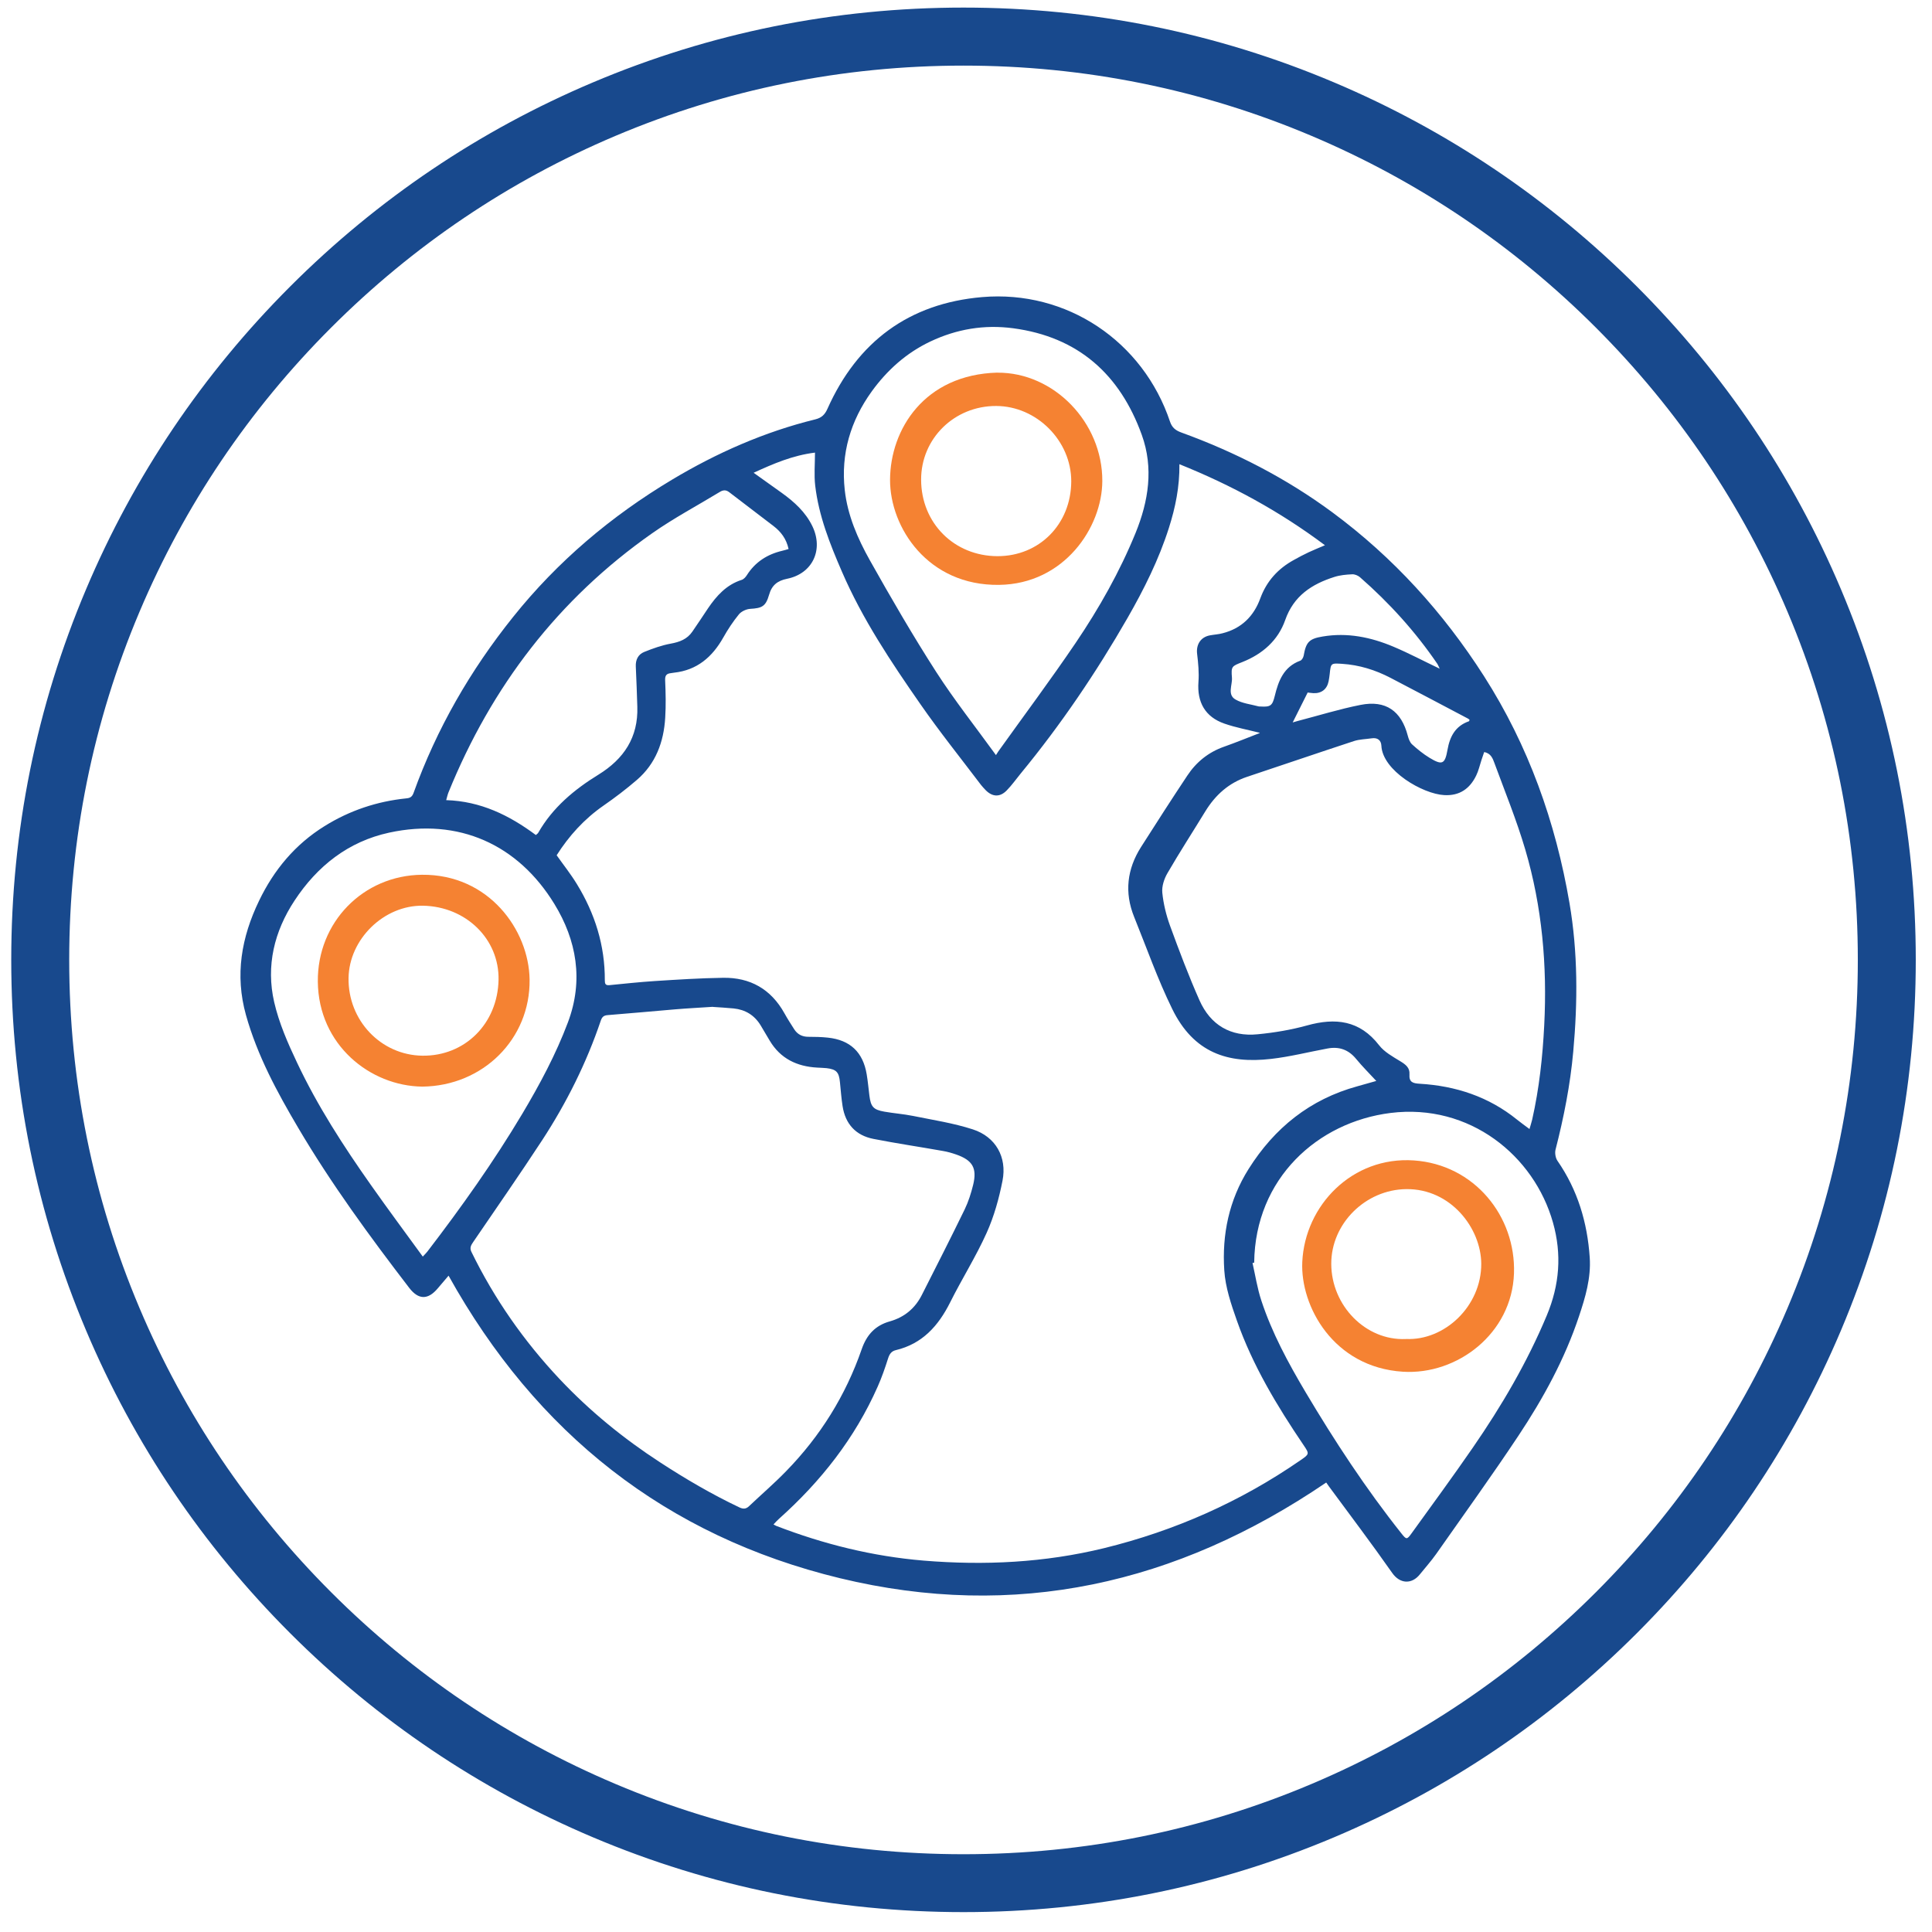
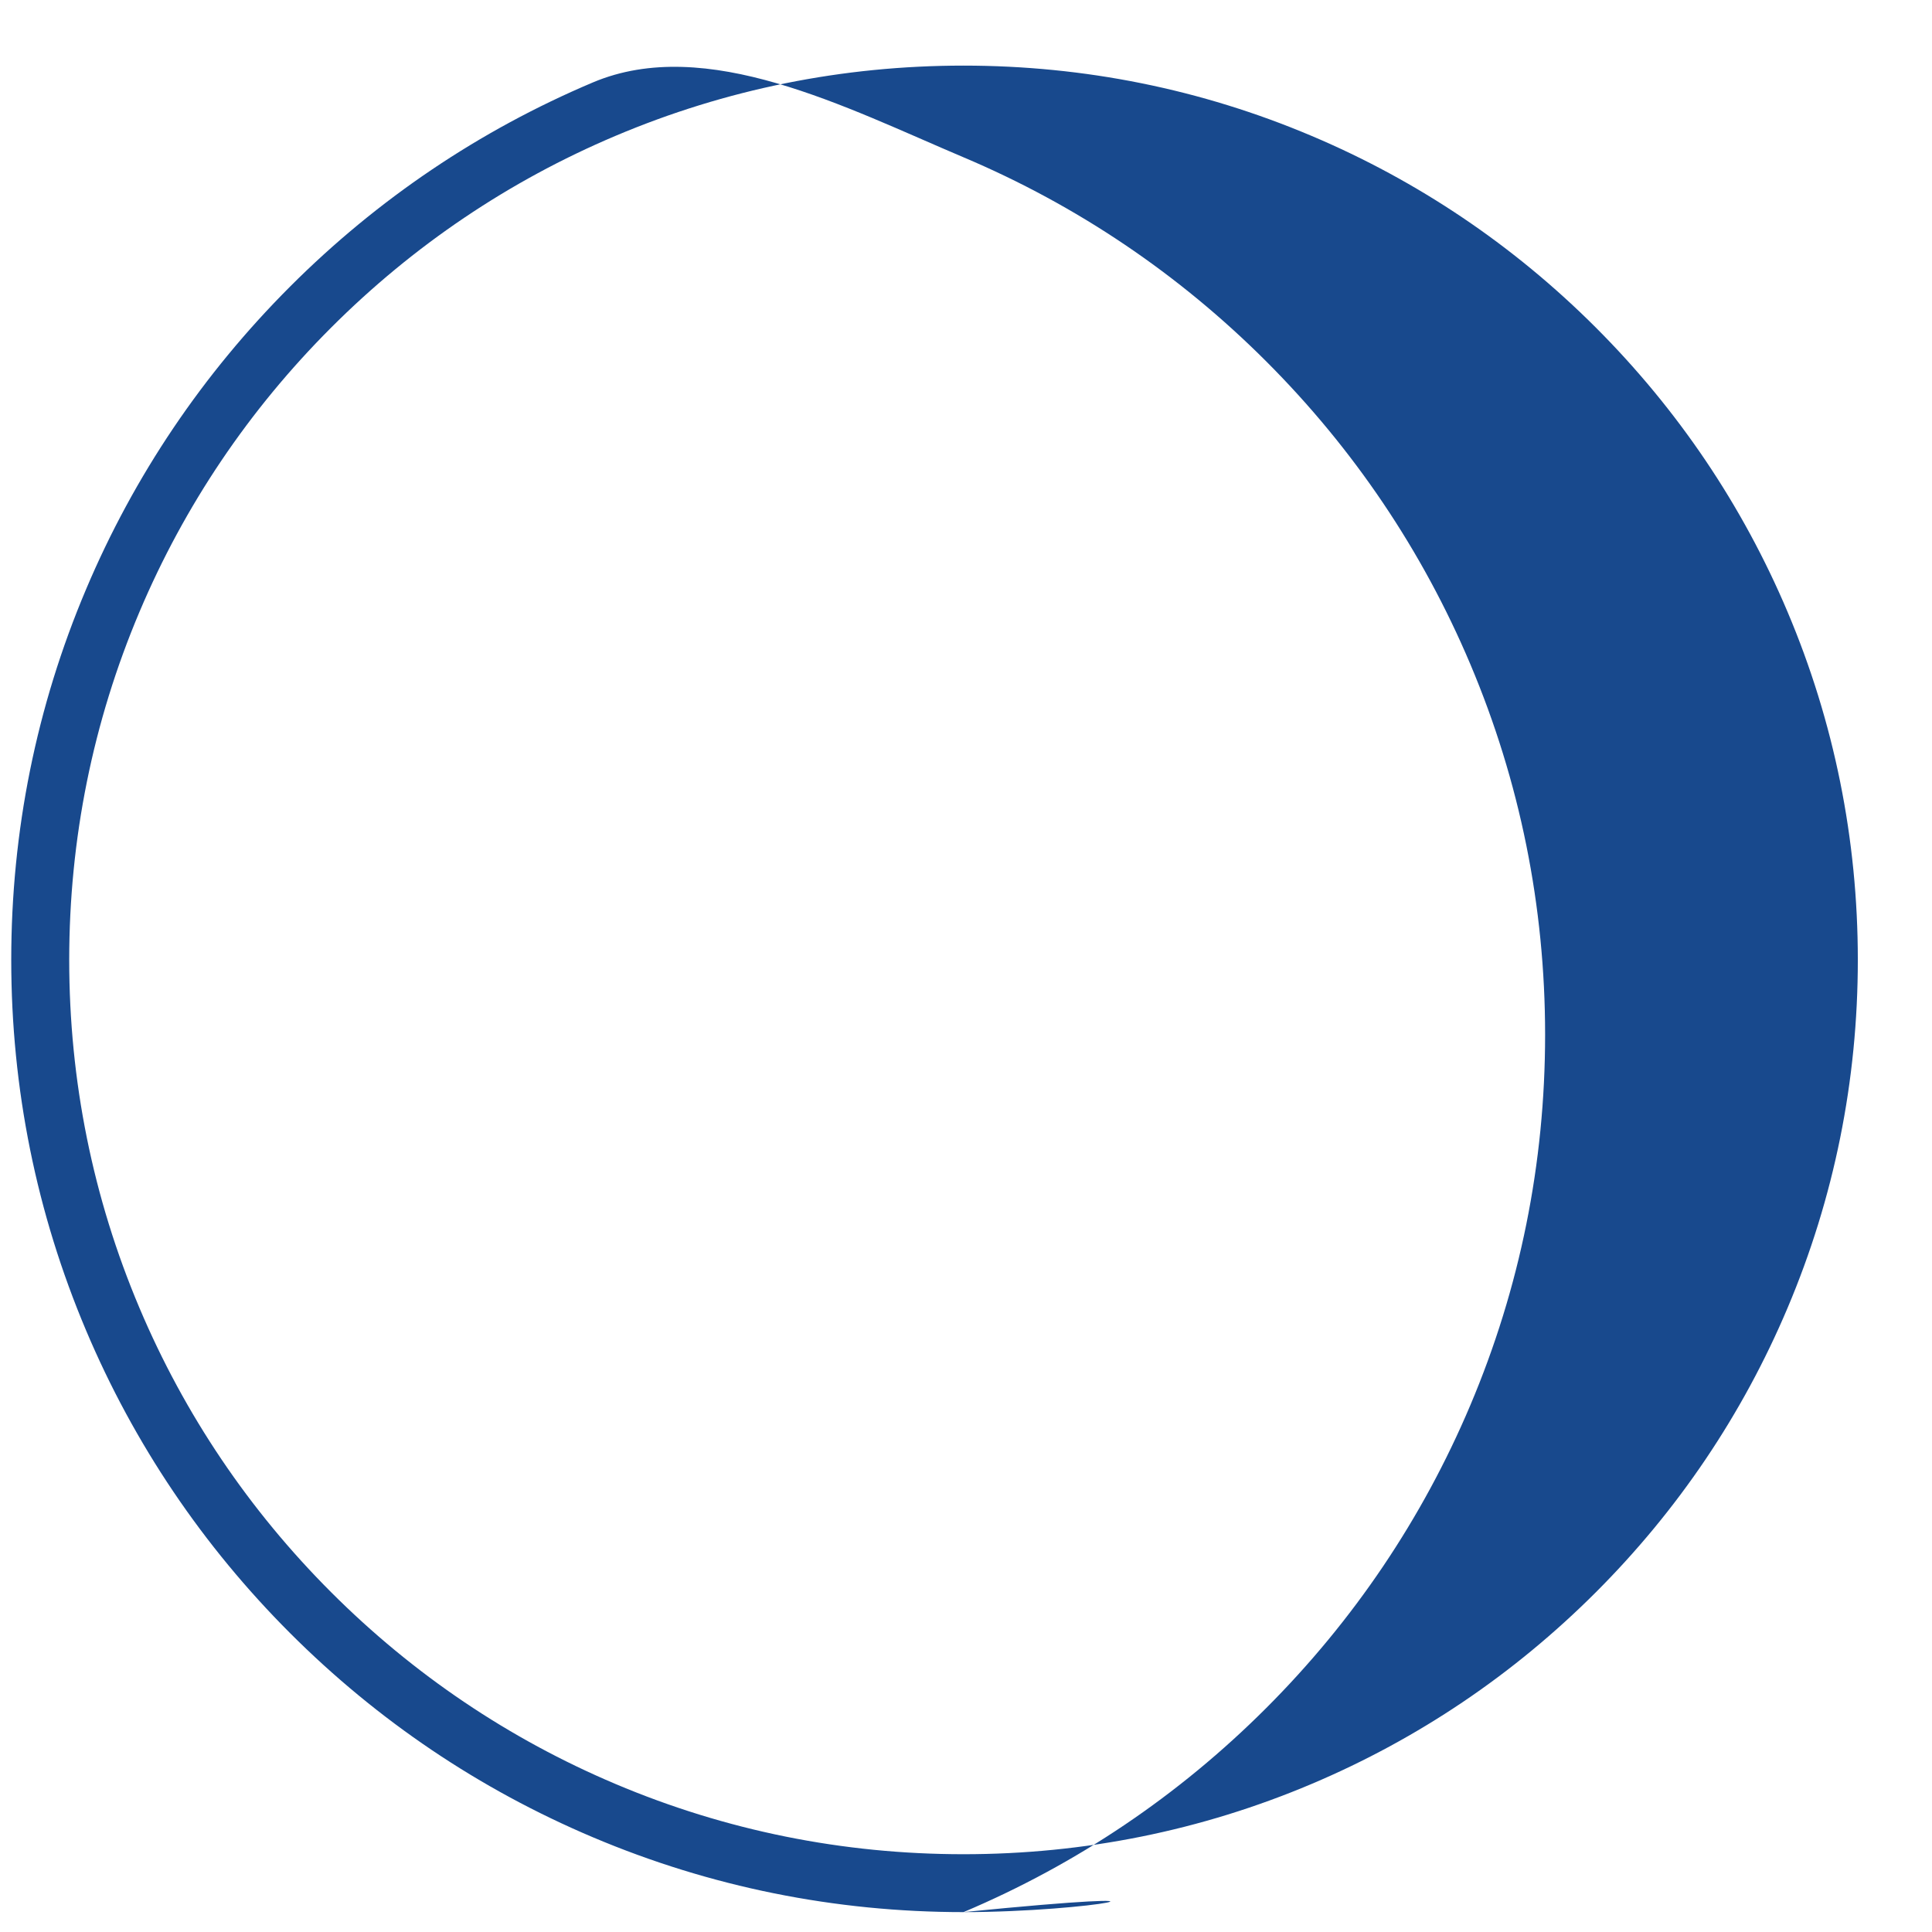
<svg xmlns="http://www.w3.org/2000/svg" version="1.1" id="Layer_1" x="0px" y="0px" width="170px" height="170px" viewBox="0 0 170 170" enable-background="new 0 0 170 170" xml:space="preserve">
-   <path fill="#18498D" d="M113.752,63.566c0.115-0.03,0.281-0.085,0.446-0.128c1.841-0.478,3.657-1.046,5.522-1.413  c2.214-0.44,3.584,0.532,4.152,2.709c0.073,0.275,0.184,0.588,0.379,0.765c0.478,0.435,0.984,0.845,1.535,1.181  c1.107,0.673,1.357,0.568,1.578-0.685c0.208-1.193,0.697-2.116,1.896-2.532c0.018-0.006,0.023-0.062,0.049-0.129  c-0.037-0.03-0.08-0.066-0.129-0.098c-2.275-1.198-4.544-2.403-6.825-3.59c-1.339-0.697-2.752-1.138-4.269-1.235  c-0.979-0.062-0.984-0.062-1.083,0.899c-0.024,0.214-0.055,0.428-0.098,0.642c-0.141,0.697-0.63,1.076-1.345,1.04  c-0.209-0.013-0.416-0.049-0.496-0.055c-0.459,0.917-0.881,1.761-1.32,2.636L113.752,63.566z M126.687,58.852  c-0.092-0.189-0.135-0.312-0.202-0.422c-1.938-2.844-4.232-5.376-6.818-7.639c-0.178-0.152-0.459-0.27-0.686-0.257  c-0.525,0.024-1.07,0.073-1.565,0.232c-1.987,0.63-3.584,1.663-4.33,3.798c-0.63,1.792-1.993,2.984-3.761,3.688  c-0.942,0.373-1.004,0.373-0.924,1.383c0.049,0.647-0.434,1.492,0.318,1.92c0.593,0.343,1.339,0.416,2.018,0.6  c0.055,0.018,0.116,0.012,0.178,0.012c0.887,0.056,1.045-0.079,1.254-0.93c0.324-1.333,0.789-2.568,2.244-3.101  c0.141-0.049,0.27-0.281,0.3-0.446c0.208-1.187,0.478-1.486,1.669-1.682c2.166-0.367,4.232,0.055,6.221,0.893  c1.352,0.569,2.654,1.26,4.091,1.945L126.687,58.852z M47.151,73.475c0.11-0.099,0.184-0.141,0.214-0.208  c1.266-2.214,3.162-3.792,5.296-5.106c2.232-1.377,3.504-3.278,3.418-5.97c-0.037-1.18-0.079-2.354-0.134-3.534  c-0.031-0.6,0.208-1.077,0.74-1.291c0.759-0.306,1.542-0.587,2.343-0.733c0.776-0.141,1.437-0.392,1.89-1.052  c0.471-0.68,0.923-1.37,1.382-2.056c0.752-1.106,1.621-2.073,2.96-2.501c0.183-0.055,0.354-0.251,0.458-0.416  c0.74-1.162,1.798-1.835,3.119-2.146c0.183-0.043,0.361-0.098,0.55-0.153c-0.189-0.893-0.673-1.522-1.327-2.024  c-1.291-0.996-2.599-1.975-3.89-2.972c-0.306-0.238-0.563-0.196-0.856-0.013c-1.982,1.205-4.037,2.294-5.926,3.621  c-8.262,5.791-14.146,13.491-17.931,22.817c-0.08,0.202-0.123,0.422-0.196,0.667C42.295,70.502,44.803,71.731,47.151,73.475  L47.151,73.475z M87.637,66.441c0.117-0.184,0.16-0.257,0.203-0.318c2.274-3.18,4.617-6.317,6.813-9.559  c2.061-3.046,3.871-6.25,5.266-9.663c1.144-2.808,1.602-5.712,0.551-8.629c-1.921-5.327-5.59-8.624-11.32-9.388  c-2.545-0.337-4.966,0.067-7.291,1.168c-2.116,1.003-3.804,2.525-5.155,4.391c-1.859,2.575-2.728,5.48-2.373,8.673  c0.245,2.22,1.131,4.263,2.208,6.183c1.865,3.32,3.779,6.623,5.84,9.828c1.603,2.489,3.449,4.819,5.26,7.32L87.637,66.441z   M37.201,110.572c0.196-0.214,0.306-0.318,0.397-0.435c2.991-3.901,5.84-7.907,8.36-12.134c1.535-2.58,2.954-5.223,4.018-8.054  c1.388-3.694,0.758-7.217-1.193-10.403c-3.205-5.241-8.427-7.607-14.543-6.28c-3.596,0.782-6.318,2.936-8.317,5.969  c-1.792,2.715-2.532,5.749-1.798,8.941c0.422,1.834,1.199,3.614,2.012,5.326c1.798,3.811,4.085,7.346,6.513,10.788  c1.468,2.086,2.991,4.135,4.556,6.287L37.201,110.572z M110.352,111.104l-0.141,0.03c0.25,1.101,0.422,2.232,0.776,3.303  c0.936,2.85,2.36,5.474,3.884,8.048c2.563,4.312,5.309,8.501,8.434,12.434c0.446,0.563,0.488,0.575,0.898,0.006  c1.805-2.501,3.633-4.99,5.382-7.528c2.538-3.676,4.789-7.51,6.52-11.65c1.126-2.697,1.333-5.376,0.544-8.171  c-1.656-5.877-7.326-10.513-14.292-9.645c-6.409,0.802-11.913,5.749-11.999,13.161L110.352,111.104z M134.582,99.344  c0.092-0.324,0.178-0.575,0.238-0.832c0.617-2.733,0.918-5.51,1.059-8.299c0.269-5.241-0.184-10.428-1.67-15.467  c-0.759-2.574-1.779-5.069-2.709-7.596c-0.147-0.397-0.307-0.868-0.906-0.973c-0.085,0.245-0.164,0.483-0.244,0.722  c-0.146,0.447-0.25,0.918-0.453,1.334c-0.563,1.168-1.467,1.804-2.813,1.73c-1.896-0.098-5.431-2.146-5.535-4.349  c-0.023-0.482-0.342-0.728-0.855-0.648c-0.521,0.08-1.07,0.08-1.566,0.245c-3.131,1.027-6.25,2.098-9.381,3.138  c-1.633,0.544-2.808,1.608-3.694,3.052c-1.106,1.81-2.263,3.596-3.327,5.431c-0.293,0.501-0.508,1.162-0.452,1.719  c0.098,0.984,0.343,1.975,0.679,2.904c0.807,2.208,1.639,4.416,2.594,6.568c0.966,2.171,2.739,3.223,5.125,2.984  c1.455-0.141,2.923-0.385,4.336-0.776c2.501-0.697,4.635-0.459,6.342,1.743c0.459,0.593,1.192,0.996,1.853,1.4  c0.472,0.287,0.862,0.568,0.819,1.162c-0.049,0.703,0.313,0.789,0.918,0.825c3.155,0.189,6.049,1.138,8.537,3.149  c0.33,0.27,0.68,0.514,1.102,0.832H134.582z M62.722,88.592c-1.107,0.074-2.208,0.129-3.303,0.221  c-1.981,0.165-3.957,0.354-5.938,0.508c-0.361,0.024-0.507,0.165-0.618,0.489c-1.26,3.725-3.009,7.223-5.149,10.507  c-1.981,3.027-4.048,5.999-6.085,8.983c-0.189,0.275-0.318,0.508-0.147,0.856c2.019,4.135,4.618,7.853,7.773,11.204  c2.648,2.808,5.602,5.217,8.837,7.32c2.245,1.462,4.544,2.808,6.966,3.957c0.324,0.153,0.575,0.159,0.85-0.104  c1.083-1.027,2.22-2.006,3.26-3.076c3.009-3.082,5.247-6.672,6.654-10.738c0.447-1.291,1.211-2.092,2.465-2.446  c1.296-0.367,2.226-1.144,2.825-2.324c1.272-2.508,2.544-5.009,3.773-7.534c0.331-0.686,0.563-1.426,0.746-2.166  c0.355-1.467-0.055-2.158-1.486-2.66c-0.385-0.135-0.789-0.25-1.193-0.317c-2.03-0.361-4.073-0.661-6.097-1.059  c-1.56-0.306-2.471-1.314-2.715-2.88c-0.11-0.697-0.159-1.407-0.232-2.11c-0.085-0.881-0.312-1.132-1.18-1.235  c-0.275-0.03-0.551-0.03-0.826-0.049c-1.78-0.098-3.229-0.789-4.171-2.367c-0.275-0.452-0.539-0.917-0.813-1.369  c-0.544-0.881-1.339-1.364-2.361-1.469c-0.605-0.061-1.217-0.091-1.822-0.134L62.722,88.592z M110.84,64.479  c-1.008-0.258-2.085-0.453-3.105-0.808c-1.695-0.587-2.416-1.89-2.281-3.676c0.061-0.813-0.02-1.639-0.117-2.452  c-0.104-0.826,0.313-1.492,1.138-1.639c0.367-0.068,0.747-0.086,1.107-0.184c1.657-0.422,2.739-1.492,3.314-3.07  c0.557-1.517,1.56-2.617,2.96-3.382c0.428-0.239,0.862-0.472,1.309-0.679c0.428-0.202,0.869-0.373,1.419-0.612  c-3.993-2.99-8.226-5.29-12.806-7.131c0.023,1.994-0.355,3.816-0.924,5.603c-0.887,2.788-2.189,5.394-3.633,7.913  c-2.764,4.813-5.871,9.406-9.406,13.699c-0.41,0.502-0.789,1.04-1.241,1.499c-0.6,0.611-1.267,0.563-1.859-0.049  c-0.134-0.141-0.269-0.288-0.392-0.44c-1.792-2.367-3.651-4.685-5.345-7.125c-2.581-3.712-5.095-7.474-6.898-11.65  c-1.058-2.44-2.037-4.905-2.349-7.565c-0.11-0.948-0.019-1.914-0.019-2.905c-1.975,0.245-3.669,0.979-5.4,1.774  c0.862,0.617,1.676,1.192,2.483,1.773c1.095,0.789,2.085,1.682,2.685,2.923c1.003,2.079,0.019,4.177-2.22,4.63  c-0.85,0.171-1.352,0.568-1.59,1.419c-0.293,1.015-0.624,1.168-1.657,1.229c-0.342,0.019-0.777,0.221-0.991,0.478  c-0.52,0.636-0.979,1.333-1.382,2.049c-0.966,1.712-2.306,2.868-4.324,3.088c-0.098,0.013-0.196,0.031-0.293,0.043  c-0.367,0.043-0.514,0.196-0.496,0.618c0.049,1.101,0.074,2.208,0.006,3.302c-0.128,2.135-0.832,4.049-2.501,5.48  c-0.936,0.807-1.926,1.56-2.941,2.263c-1.688,1.174-3.027,2.654-4.11,4.36c0.605,0.856,1.242,1.657,1.773,2.525  c1.596,2.6,2.483,5.419,2.465,8.489c0,0.287,0.055,0.446,0.391,0.416c1.333-0.129,2.661-0.275,3.994-0.361  c2-0.128,4.006-0.257,6.006-0.287c2.403-0.043,4.238,1.003,5.418,3.131c0.269,0.483,0.563,0.942,0.862,1.407  c0.288,0.446,0.703,0.654,1.241,0.654c0.569,0,1.144,0.012,1.713,0.073c1.963,0.208,3.094,1.278,3.418,3.229  c0.104,0.618,0.159,1.248,0.238,1.872c0.123,0.979,0.343,1.241,1.315,1.412c0.832,0.147,1.682,0.208,2.508,0.373  c1.767,0.361,3.565,0.63,5.278,1.187c2.006,0.648,3.021,2.44,2.612,4.514c-0.307,1.565-0.746,3.149-1.4,4.599  c-0.942,2.092-2.178,4.049-3.205,6.104c-1.034,2.067-2.446,3.651-4.783,4.208c-0.385,0.092-0.557,0.343-0.679,0.722  c-0.269,0.844-0.557,1.682-0.917,2.489c-2.006,4.538-5.003,8.342-8.685,11.632c-0.165,0.146-0.312,0.313-0.483,0.495  c0.128,0.067,0.177,0.099,0.232,0.123c4.183,1.614,8.501,2.685,12.978,3.058c5.345,0.44,10.641,0.184,15.876-1.095  c6.231-1.529,11.999-4.085,17.276-7.73c0.789-0.544,0.814-0.557,0.275-1.346c-2.33-3.442-4.471-6.996-5.858-10.935  c-0.508-1.438-1.016-2.936-1.113-4.434c-0.208-3.15,0.416-6.177,2.134-8.911c2.281-3.626,5.406-6.14,9.572-7.284  c0.557-0.152,1.106-0.312,1.669-0.471c-0.624-0.672-1.235-1.284-1.779-1.944c-0.673-0.819-1.505-1.101-2.514-0.911  c-1.657,0.306-3.309,0.728-4.979,0.917c-3.779,0.435-6.794-0.526-8.685-4.397c-1.283-2.617-2.256-5.394-3.352-8.103  c-0.867-2.147-0.623-4.202,0.605-6.141c1.34-2.104,2.691-4.208,4.074-6.287c0.788-1.192,1.858-2.061,3.234-2.544  c1.089-0.385,2.159-0.826,3.144-1.205L110.84,64.479z M116.688,130.454c-13.168,8.96-27.393,12.134-42.78,8.415  c-15.308-3.706-26.732-12.763-34.438-26.621c-0.361,0.422-0.655,0.765-0.942,1.106c-0.869,1.04-1.7,1.028-2.514-0.024  c-3.486-4.544-6.868-9.161-9.779-14.097c-1.859-3.149-3.596-6.36-4.593-9.919c-0.984-3.523-0.403-6.832,1.156-10.061  c1.315-2.728,3.18-4.96,5.761-6.563c2.202-1.37,4.611-2.178,7.192-2.44c0.331-0.03,0.508-0.128,0.636-0.471  c2.037-5.657,4.99-10.782,8.751-15.479c3.92-4.905,8.642-8.887,13.993-12.091c3.933-2.354,8.128-4.208,12.611-5.309  c0.544-0.135,0.838-0.41,1.07-0.936c2.636-5.896,7.167-9.271,13.607-9.822c7.449-0.636,14.164,3.884,16.537,10.972  c0.184,0.538,0.514,0.771,1.004,0.948c4.758,1.73,9.216,4.018,13.295,7.033c5.346,3.957,9.73,8.788,13.314,14.384  c3.926,6.14,6.311,12.849,7.534,19.992c0.739,4.33,0.728,8.69,0.33,13.058c-0.263,2.929-0.831,5.791-1.56,8.635  c-0.073,0.294,0,0.729,0.172,0.979c1.773,2.563,2.629,5.419,2.838,8.507c0.121,1.811-0.386,3.505-0.949,5.187  c-1.253,3.755-3.143,7.21-5.32,10.488c-2.336,3.517-4.813,6.947-7.24,10.409c-0.441,0.624-0.955,1.198-1.438,1.798  c-0.716,0.893-1.756,0.844-2.435-0.129c-1.804-2.574-3.706-5.088-5.571-7.619c-0.092-0.129-0.184-0.258-0.232-0.331H116.688z" />
-   <path fill="#f58232" d="M123.701,117.819c3.407,0.165,6.654-2.887,6.637-6.623c-0.02-3.119-2.674-6.611-6.605-6.563  c-3.578,0.043-6.605,3.027-6.593,6.581c0.013,3.669,3.027,6.764,6.556,6.61L123.701,117.819z M114.59,111.037  c0.232-4.966,4.391-9.302,9.821-8.929c5.321,0.366,8.978,4.911,8.807,9.938c-0.177,5.297-4.997,8.954-9.772,8.654  C117.323,120.314,114.406,114.921,114.59,111.037z" />
-   <path fill="#f58232" d="M37.165,92.892c3.743,0.05,6.623-2.819,6.703-6.672c0.073-3.584-2.862-6.458-6.654-6.525  c-3.419-0.056-6.489,2.93-6.544,6.354C30.608,89.779,33.513,92.843,37.165,92.892z M37.158,95.613  c-4.587-0.055-9.131-3.663-9.192-9.229c-0.055-5.223,3.981-9.357,9.155-9.412c5.889-0.061,9.418,4.862,9.479,9.223  C46.668,91.418,42.497,95.559,37.158,95.613z" />
-   <path fill="#f58232" d="M87.656,35.723c-3.682-0.013-6.611,2.867-6.605,6.482c0.006,3.822,2.905,6.721,6.715,6.733  c3.688,0.006,6.477-2.819,6.495-6.575C94.273,38.799,91.228,35.734,87.656,35.723z M87.771,32.793  c4.941-0.037,9.242,4.36,9.223,9.528c-0.012,4.091-3.357,9.069-9.082,9.143c-6.268,0.086-9.607-5.058-9.595-9.247  c0.018-4.428,3.015-9.259,9.454-9.43V32.793z" />
-   <path fill="#18498D" d="M84.781,5.773c-10.623,0-20.928,2.079-30.628,6.184c-9.369,3.963-17.784,9.638-25.013,16.867  c-7.229,7.229-12.904,15.644-16.867,25.013c-4.104,9.7-6.183,20.005-6.183,30.628s2.08,20.928,6.183,30.627  c3.963,9.369,9.638,17.785,16.867,25.014s15.644,12.904,25.013,16.867c9.7,4.104,20.005,6.183,30.628,6.183  s20.928-2.079,30.627-6.183c9.369-3.963,17.785-9.639,25.014-16.867s12.904-15.645,16.867-25.014  c4.104-9.699,6.184-20.004,6.184-30.627s-2.08-20.929-6.184-30.628c-3.963-9.369-9.639-17.784-16.867-25.013  c-7.229-7.229-15.645-12.904-25.014-16.867C105.709,7.853,95.404,5.773,84.781,5.773L84.781,5.773z M84.781,168.25  c-11.308,0-22.286-2.214-32.615-6.587c-9.975-4.22-18.94-10.262-26.634-17.955c-7.693-7.694-13.736-16.653-17.956-26.635  c-4.367-10.329-6.587-21.301-6.587-32.614c0-11.314,2.214-22.286,6.587-32.615c4.22-9.976,10.262-18.94,17.956-26.635  c7.694-7.693,16.653-13.735,26.634-17.955c10.329-4.373,21.301-6.587,32.615-6.587s22.285,2.214,32.615,6.587  c9.975,4.22,18.939,10.262,26.634,17.955c7.693,7.694,13.735,16.653,17.956,26.635c4.366,10.329,6.586,21.301,6.586,32.615  c0,11.313-2.214,22.285-6.586,32.614c-4.221,9.976-10.263,18.94-17.956,26.635c-7.694,7.693-16.653,13.735-26.634,17.955  C107.066,166.03,96.096,168.25,84.781,168.25L84.781,168.25z" />
+   <path fill="#18498D" d="M84.781,5.773c-10.623,0-20.928,2.079-30.628,6.184c-9.369,3.963-17.784,9.638-25.013,16.867  c-7.229,7.229-12.904,15.644-16.867,25.013c-4.104,9.7-6.183,20.005-6.183,30.628s2.08,20.928,6.183,30.627  c3.963,9.369,9.638,17.785,16.867,25.014s15.644,12.904,25.013,16.867c9.7,4.104,20.005,6.183,30.628,6.183  s20.928-2.079,30.627-6.183c9.369-3.963,17.785-9.639,25.014-16.867s12.904-15.645,16.867-25.014  c4.104-9.699,6.184-20.004,6.184-30.627s-2.08-20.929-6.184-30.628c-3.963-9.369-9.639-17.784-16.867-25.013  c-7.229-7.229-15.645-12.904-25.014-16.867C105.709,7.853,95.404,5.773,84.781,5.773L84.781,5.773z M84.781,168.25  c-11.308,0-22.286-2.214-32.615-6.587c-9.975-4.22-18.94-10.262-26.634-17.955c-7.693-7.694-13.736-16.653-17.956-26.635  c-4.367-10.329-6.587-21.301-6.587-32.614c0-11.314,2.214-22.286,6.587-32.615c4.22-9.976,10.262-18.94,17.956-26.635  c7.694-7.693,16.653-13.735,26.634-17.955s22.285,2.214,32.615,6.587  c9.975,4.22,18.939,10.262,26.634,17.955c7.693,7.694,13.735,16.653,17.956,26.635c4.366,10.329,6.586,21.301,6.586,32.615  c0,11.313-2.214,22.285-6.586,32.614c-4.221,9.976-10.263,18.94-17.956,26.635c-7.694,7.693-16.653,13.735-26.634,17.955  C107.066,166.03,96.096,168.25,84.781,168.25L84.781,168.25z" />
</svg>